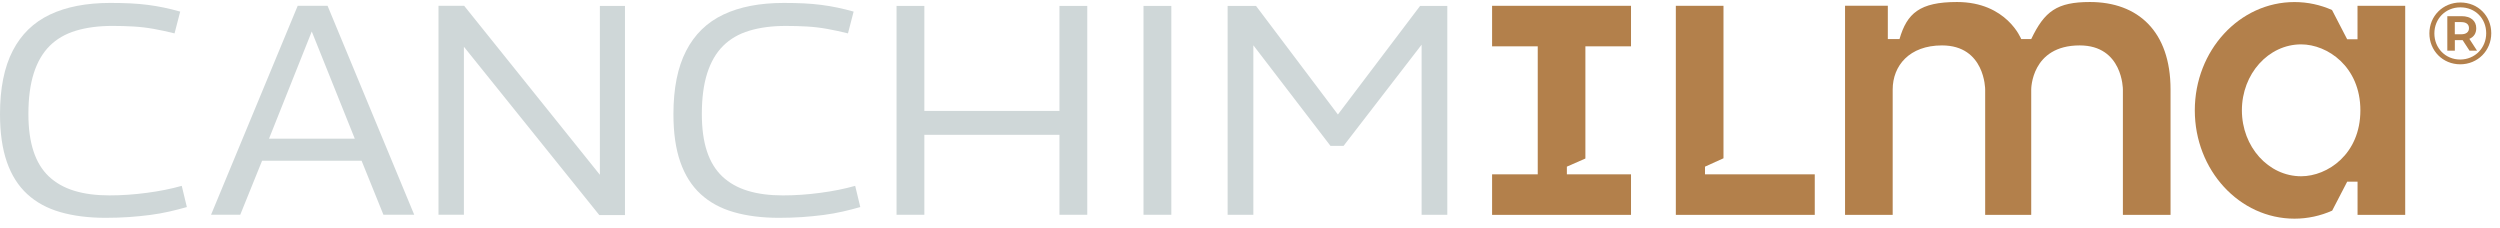
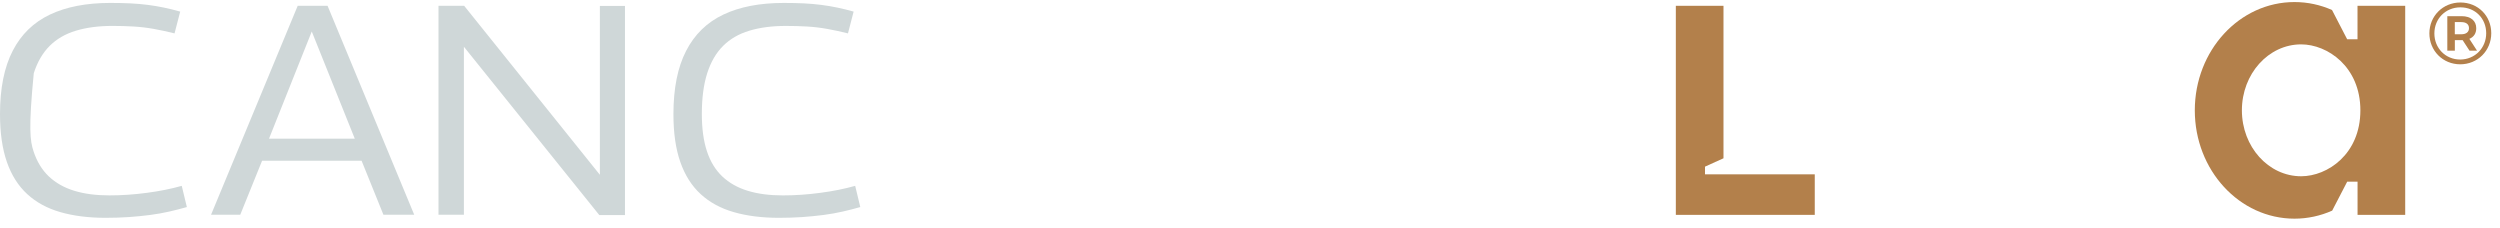
<svg xmlns="http://www.w3.org/2000/svg" width="230" height="21" viewBox="0 0 230 21" fill="none">
-   <path d="M0 10.508C0 8.129 0.389 6.186 1.169 4.675C1.946 3.164 3.09 2.055 4.593 1.342C6.095 0.628 7.947 0.269 10.146 0.269C10.824 0.269 11.443 0.284 12 0.31C12.557 0.339 13.089 0.383 13.595 0.449C14.101 0.515 14.595 0.595 15.079 0.698C15.563 0.8 16.065 0.921 16.578 1.067L16.058 3.072C15.398 2.908 14.76 2.769 14.148 2.659C13.533 2.549 12.917 2.476 12.294 2.439C11.671 2.403 11.018 2.384 10.34 2.384C9.075 2.384 7.958 2.531 6.986 2.824C6.015 3.116 5.208 3.585 4.567 4.225C3.926 4.865 3.438 5.703 3.108 6.735C2.778 7.771 2.613 9.019 2.613 10.482C2.613 11.818 2.767 12.963 3.083 13.915C3.394 14.866 3.867 15.638 4.497 16.235C5.131 16.831 5.909 17.27 6.836 17.552C7.763 17.837 8.837 17.976 10.065 17.976C11.183 17.976 12.33 17.899 13.503 17.742C14.676 17.588 15.75 17.373 16.721 17.098L17.191 19.049C16.677 19.195 16.142 19.334 15.582 19.462C15.021 19.59 14.431 19.696 13.807 19.777C13.184 19.857 12.532 19.923 11.854 19.971C11.176 20.015 10.461 20.04 9.71 20.04C8.152 20.04 6.766 19.864 5.557 19.517C4.347 19.169 3.328 18.617 2.503 17.856C1.679 17.098 1.056 16.114 0.634 14.906C0.213 13.691 0 12.228 0 10.508Z" fill="#CFD7D8" />
+   <path d="M0 10.508C0 8.129 0.389 6.186 1.169 4.675C1.946 3.164 3.09 2.055 4.593 1.342C6.095 0.628 7.947 0.269 10.146 0.269C10.824 0.269 11.443 0.284 12 0.31C12.557 0.339 13.089 0.383 13.595 0.449C14.101 0.515 14.595 0.595 15.079 0.698C15.563 0.8 16.065 0.921 16.578 1.067L16.058 3.072C15.398 2.908 14.76 2.769 14.148 2.659C13.533 2.549 12.917 2.476 12.294 2.439C11.671 2.403 11.018 2.384 10.34 2.384C9.075 2.384 7.958 2.531 6.986 2.824C6.015 3.116 5.208 3.585 4.567 4.225C3.926 4.865 3.438 5.703 3.108 6.735C2.613 11.818 2.767 12.963 3.083 13.915C3.394 14.866 3.867 15.638 4.497 16.235C5.131 16.831 5.909 17.27 6.836 17.552C7.763 17.837 8.837 17.976 10.065 17.976C11.183 17.976 12.33 17.899 13.503 17.742C14.676 17.588 15.75 17.373 16.721 17.098L17.191 19.049C16.677 19.195 16.142 19.334 15.582 19.462C15.021 19.59 14.431 19.696 13.807 19.777C13.184 19.857 12.532 19.923 11.854 19.971C11.176 20.015 10.461 20.04 9.71 20.04C8.152 20.04 6.766 19.864 5.557 19.517C4.347 19.169 3.328 18.617 2.503 17.856C1.679 17.098 1.056 16.114 0.634 14.906C0.213 13.691 0 12.228 0 10.508Z" fill="#CFD7D8" />
  <path d="M19.416 19.758L27.388 0.536H30.137L38.109 19.758H35.276L33.267 14.789H24.111L22.102 19.758H19.416ZM24.749 12.758H32.64L28.682 2.897L24.749 12.758Z" fill="#CFD7D8" />
  <path d="M40.341 19.758V0.536H42.705L55.189 16.081V0.544H57.498V19.784H55.134L42.679 4.302V19.755H40.341V19.758Z" fill="#CFD7D8" />
  <path d="M61.956 10.508C61.956 8.13 62.344 6.186 63.125 4.675C63.902 3.164 65.046 2.055 66.548 1.342C68.051 0.628 69.902 0.27 72.101 0.27C72.779 0.27 73.399 0.284 73.956 0.31C74.513 0.339 75.045 0.383 75.55 0.449C76.056 0.515 76.551 0.595 77.035 0.698C77.519 0.8 78.021 0.921 78.534 1.067L78.013 3.072C77.354 2.908 76.716 2.769 76.104 2.659C75.488 2.549 74.872 2.476 74.249 2.439C73.626 2.403 72.974 2.385 72.296 2.385C71.031 2.385 69.913 2.531 68.942 2.824C67.97 3.116 67.164 3.585 66.523 4.225C65.881 4.865 65.394 5.703 65.064 6.735C64.734 7.771 64.569 9.019 64.569 10.482C64.569 11.818 64.723 12.963 65.038 13.915C65.35 14.866 65.823 15.638 66.453 16.235C67.087 16.831 67.864 17.27 68.791 17.552C69.719 17.837 70.793 17.977 72.021 17.977C73.139 17.977 74.286 17.9 75.459 17.742C76.632 17.589 77.706 17.373 78.677 17.098L79.146 19.049C78.633 19.195 78.098 19.334 77.537 19.462C76.976 19.59 76.386 19.696 75.763 19.777C75.14 19.857 74.487 19.923 73.809 19.971C73.131 20.015 72.416 20.04 71.665 20.04C70.107 20.04 68.722 19.865 67.512 19.517C66.303 19.169 65.284 18.617 64.459 17.856C63.634 17.098 63.011 16.114 62.59 14.906C62.164 13.691 61.956 12.228 61.956 10.508Z" fill="#CFD7D8" />
-   <path d="M82.482 19.759V0.544H85.04V10.204H97.47V0.544H100.028V19.759H97.47V12.403H85.04V19.759H82.482Z" fill="#CFD7D8" />
-   <path d="M105.203 19.759V0.544H107.762V19.759H105.203Z" fill="#CFD7D8" />
-   <path d="M112.941 19.759V0.544H115.554L123.087 10.534L130.648 0.544H133.152V19.759H130.788V4.112L123.611 13.417H122.401L115.309 4.167V19.759H112.941Z" fill="#CFD7D8" />
  <path d="M229.196 3.058C229.196 4.661 227.946 5.916 226.34 5.916C224.735 5.916 223.503 4.661 223.503 3.073C223.503 1.484 224.739 0.229 226.359 0.229C227.979 0.233 229.196 1.455 229.196 3.058ZM228.73 3.058C228.73 1.704 227.73 0.676 226.359 0.676C224.981 0.676 223.962 1.73 223.962 3.076C223.962 4.423 224.977 5.477 226.34 5.477C227.697 5.473 228.73 4.412 228.73 3.058ZM227.18 3.574L227.887 4.661H227.194L226.564 3.695H226.476H225.846V4.661H225.153V1.488H226.476C227.315 1.488 227.814 1.924 227.814 2.593C227.818 3.065 227.59 3.406 227.18 3.574ZM226.439 3.153C226.89 3.153 227.147 2.945 227.147 2.59C227.147 2.235 226.89 2.033 226.439 2.033H225.842V3.153H226.439Z" fill="#B3804B" />
  <path d="M216.891 0.533V2.436V3.61H215.938L214.545 0.921C213.479 0.449 212.313 0.189 211.093 0.189C206.027 0.189 201.922 4.65 201.922 10.153C201.922 15.657 206.027 20.117 211.093 20.117C212.321 20.117 213.49 19.854 214.56 19.378L215.942 16.714H216.895V17.867V19.77H221.279V0.533H216.891ZM211.705 16.216C208.695 16.216 206.254 13.501 206.254 10.149C206.254 6.798 208.695 4.082 211.705 4.082C214.128 4.082 217.155 6.135 217.155 10.149C217.159 14.182 214.128 16.216 211.705 16.216Z" fill="#B3804B" />
-   <path d="M192.275 0.185C189.24 0.185 188.1 1.031 186.872 3.596H185.952C185.952 3.596 184.632 0.185 180.04 0.185C176.613 0.185 175.44 1.225 174.754 3.596H173.68V0.529H169.744V19.766H174.127V8.236C174.127 6.04 175.667 4.178 178.661 4.178C182.635 4.178 182.635 8.225 182.635 8.225V19.766H186.872V8.225C186.872 8.225 186.861 4.178 191.333 4.178C195.306 4.178 195.306 8.225 195.306 8.225V19.766H199.69V8.225C199.69 2.882 196.688 0.185 192.275 0.185Z" fill="#B3804B" />
  <path d="M156.86 16.037V15.331L158.561 14.562V0.533H154.177V19.769H166.958V16.037H156.86Z" fill="#B3804B" />
-   <path d="M145.856 14.584V4.262H150.053V0.533H137.272V4.262H141.472V16.037H137.272V19.769H150.053V16.037H144.152V15.331L145.856 14.584Z" fill="#B3804B" />
</svg>